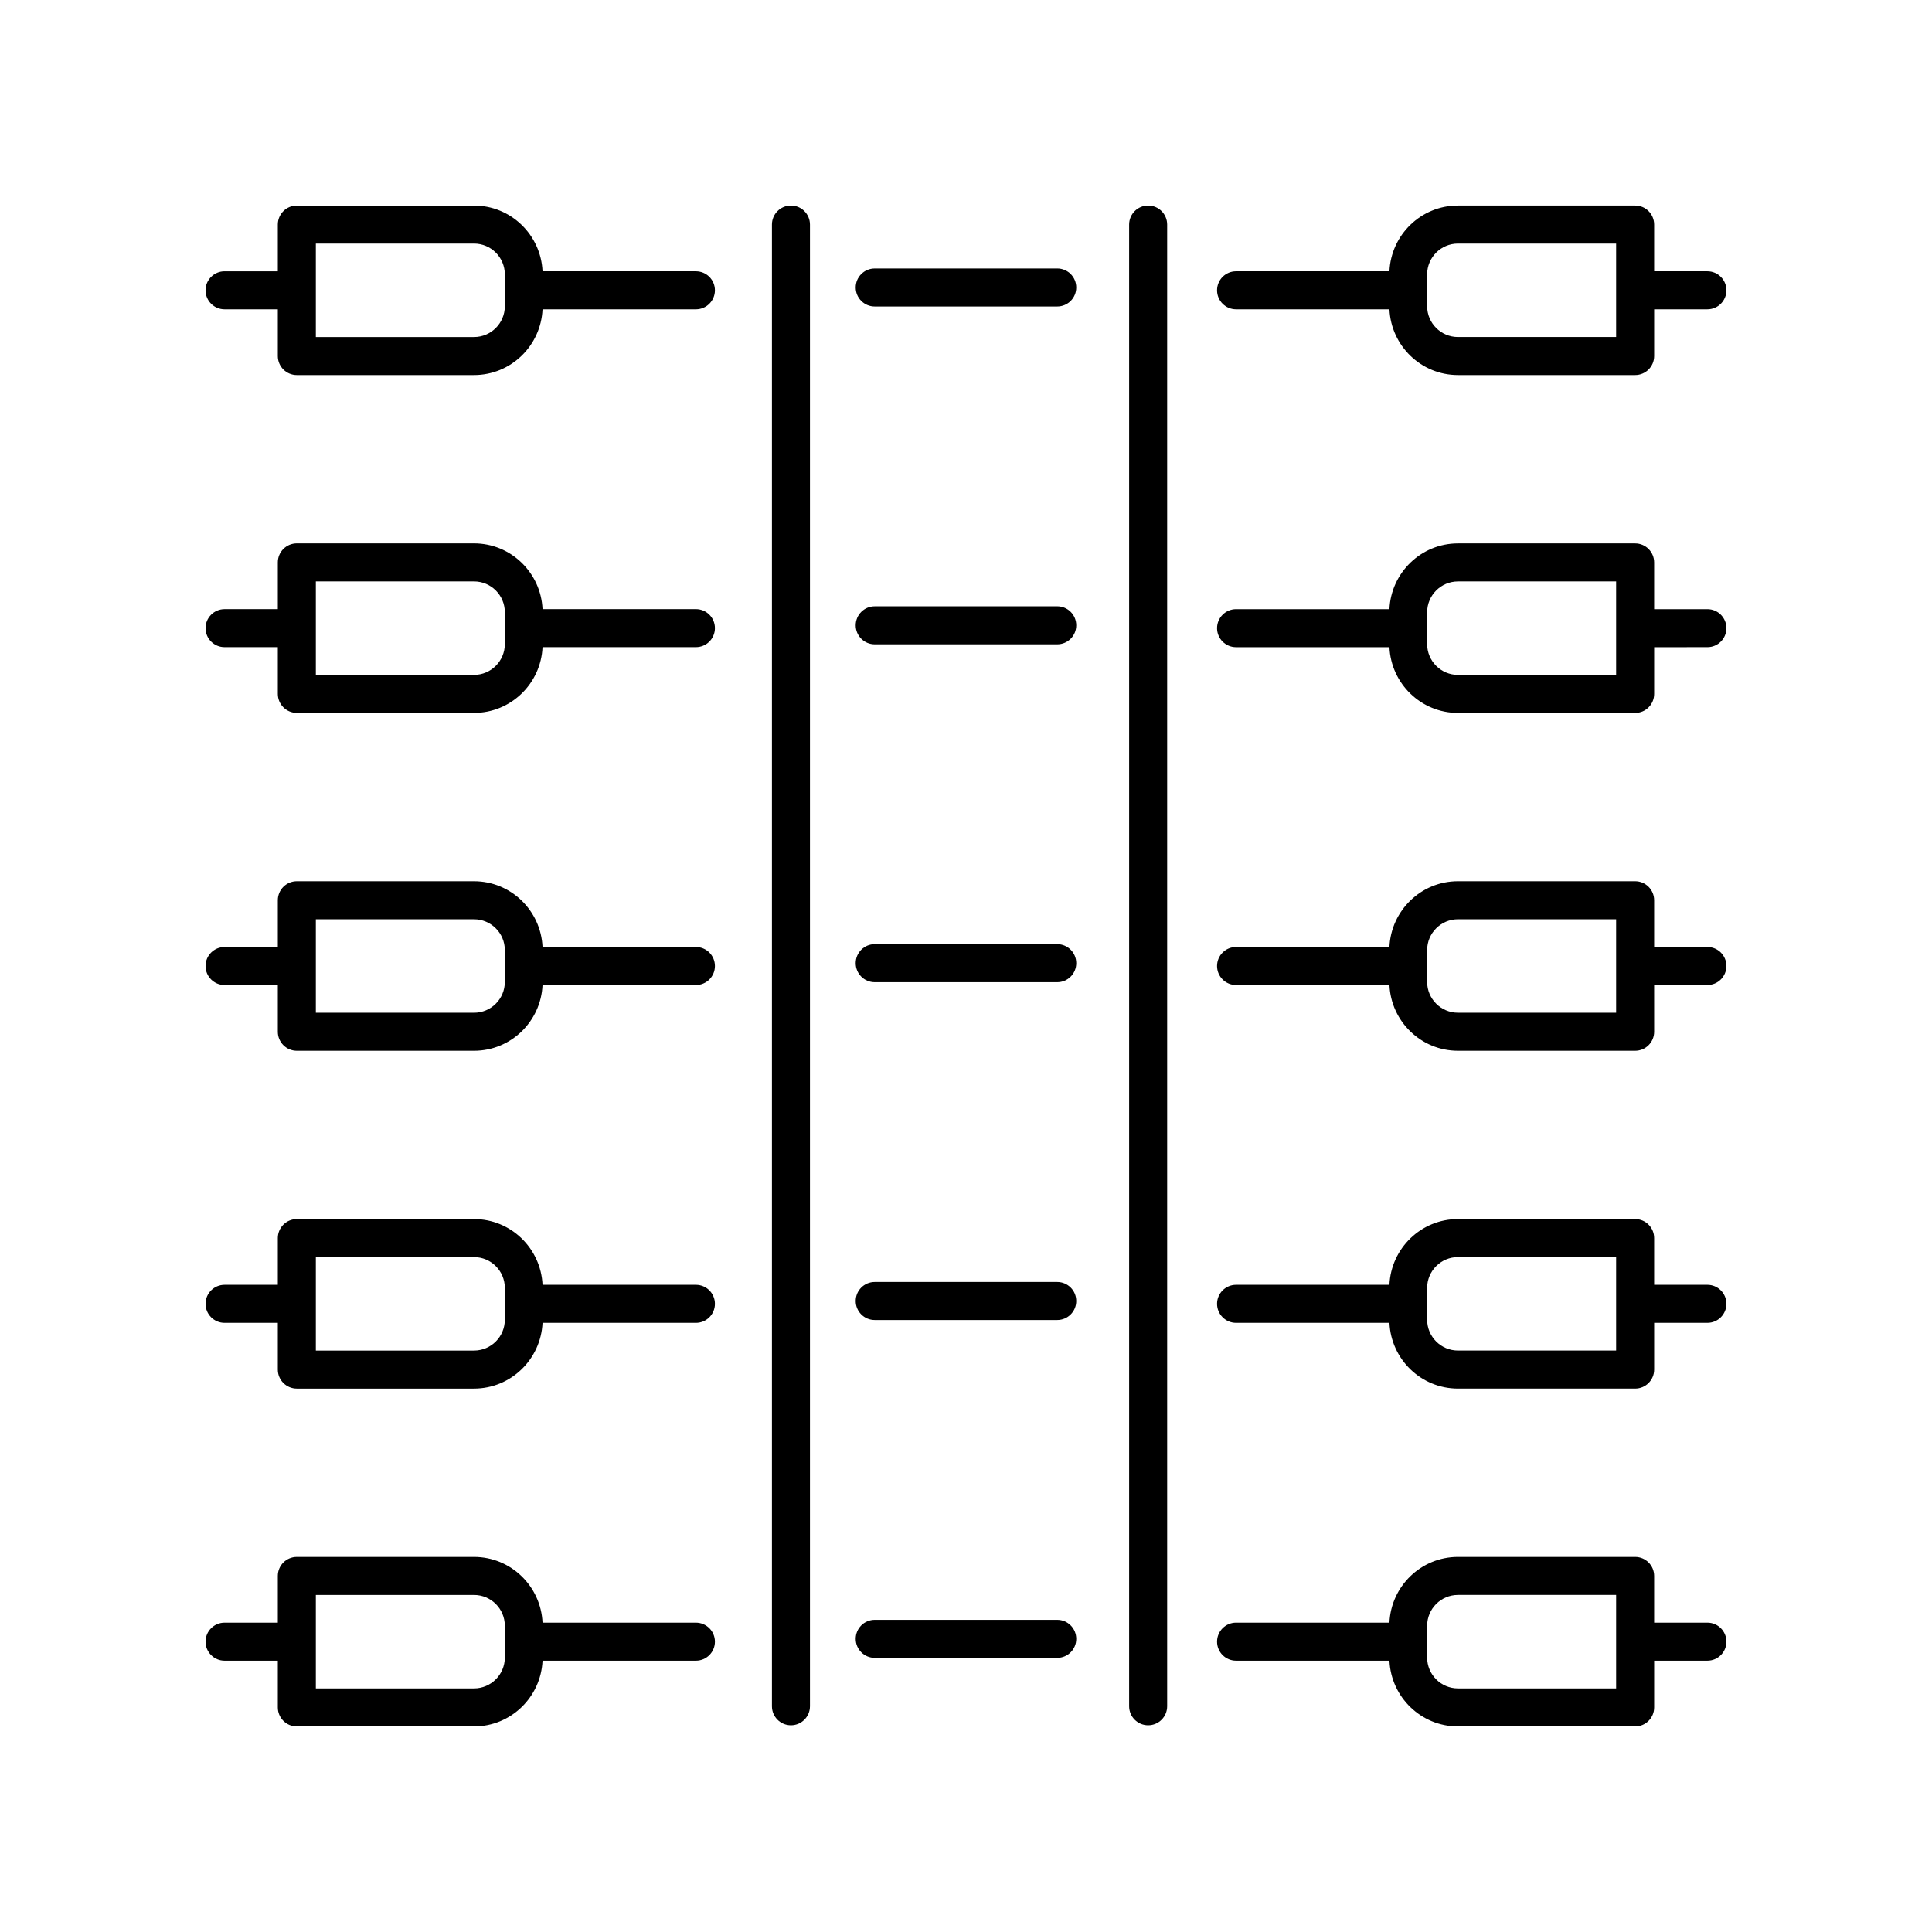
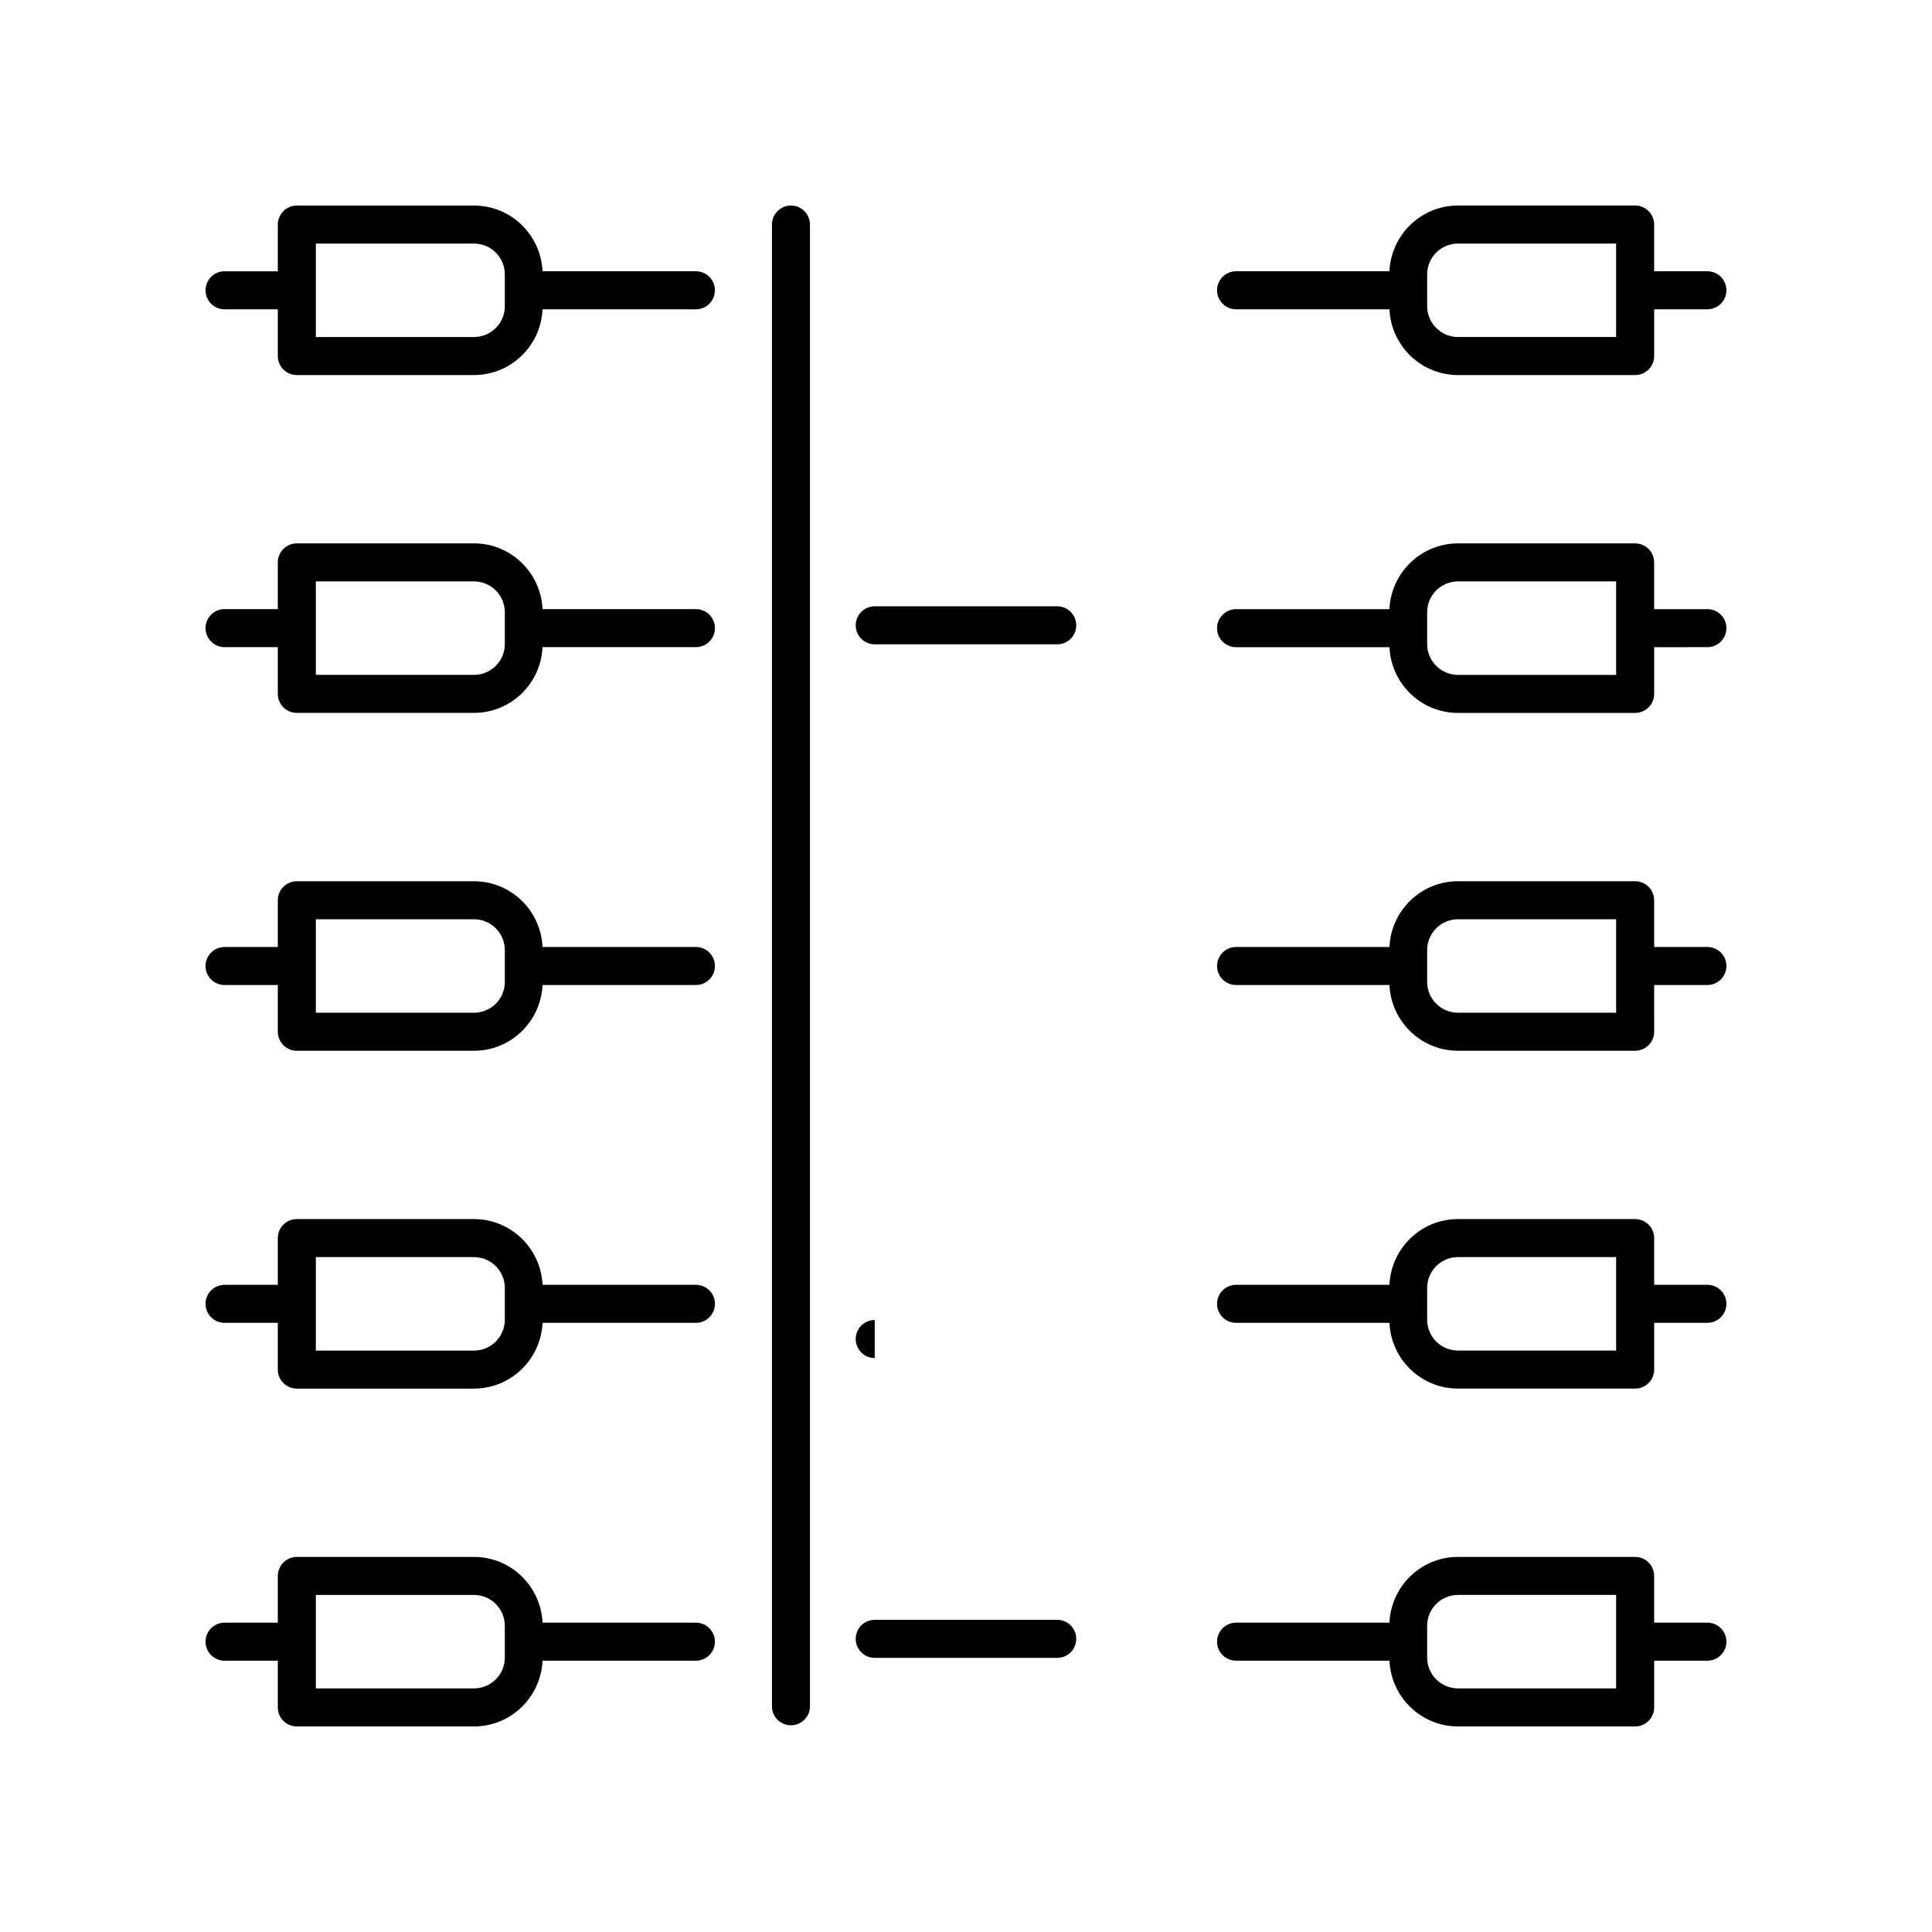
<svg xmlns="http://www.w3.org/2000/svg" fill="#000000" width="800px" height="800px" version="1.1" viewBox="144 144 512 512">
  <g>
    <path d="m375.81 583.35h48.367c2.781 0 5.039-2.254 5.039-5.039 0-2.781-2.254-5.039-5.039-5.039h-48.367c-2.781 0-5.039 2.254-5.039 5.039 0.004 2.781 2.258 5.039 5.039 5.039z" />
    <path d="m203.51 584.1h14.113v12.383c0 2.781 2.254 5.039 5.039 5.039h46.953c9.777 0 17.719-7.75 18.16-17.422h40.648c2.781 0 5.039-2.254 5.039-5.039 0-2.781-2.254-5.039-5.039-5.039h-40.648c-0.441-9.672-8.383-17.422-18.16-17.422h-46.953c-2.781 0-5.039 2.254-5.039 5.039v12.383h-14.113c-2.781 0-5.039 2.254-5.039 5.039 0.004 2.781 2.258 5.039 5.039 5.039zm24.191-17.422h41.914c4.504 0 8.168 3.664 8.168 8.168v8.434c-0.004 4.5-3.664 8.164-8.168 8.164h-41.914z" />
    <path d="m596.48 574.02h-14.113v-12.383c0-2.781-2.254-5.039-5.039-5.039h-46.953c-9.777 0-17.719 7.75-18.16 17.422h-40.645c-2.781 0-5.039 2.254-5.039 5.039 0 2.781 2.254 5.039 5.039 5.039h40.648c0.438 9.668 8.383 17.422 18.16 17.422h46.953c2.781 0 5.039-2.254 5.039-5.039v-12.383h14.109c2.781 0 5.039-2.254 5.039-5.039 0-2.781-2.258-5.039-5.039-5.039zm-24.188 17.422h-41.914c-4.504 0-8.168-3.664-8.168-8.168v-8.434c0-4.504 3.664-8.168 8.168-8.168h41.914z" />
-     <path d="m375.81 493.82h48.367c2.781 0 5.039-2.254 5.039-5.039 0-2.781-2.254-5.039-5.039-5.039h-48.367c-2.781 0-5.039 2.254-5.039 5.039 0.004 2.781 2.258 5.039 5.039 5.039z" />
+     <path d="m375.81 493.82h48.367h-48.367c-2.781 0-5.039 2.254-5.039 5.039 0.004 2.781 2.258 5.039 5.039 5.039z" />
    <path d="m203.51 494.57h14.113v12.383c0 2.781 2.254 5.039 5.039 5.039h46.953c9.777 0 17.719-7.75 18.16-17.422h40.648c2.781 0 5.039-2.254 5.039-5.039 0-2.781-2.254-5.039-5.039-5.039h-40.648c-0.441-9.672-8.383-17.422-18.16-17.422h-46.953c-2.781 0-5.039 2.254-5.039 5.039v12.383h-14.113c-2.781 0-5.039 2.254-5.039 5.039 0.004 2.781 2.258 5.039 5.039 5.039zm24.191-17.422h41.914c4.504 0 8.168 3.664 8.168 8.168v8.434c0 4.504-3.664 8.168-8.168 8.168h-41.914z" />
    <path d="m596.48 484.49h-14.113v-12.383c0-2.781-2.254-5.039-5.039-5.039h-46.953c-9.777 0-17.719 7.75-18.16 17.422h-40.645c-2.781 0-5.039 2.254-5.039 5.039 0 2.781 2.254 5.039 5.039 5.039h40.648c0.441 9.672 8.383 17.422 18.16 17.422h46.953c2.781 0 5.039-2.254 5.039-5.039v-12.383h14.109c2.781 0 5.039-2.254 5.039-5.039 0-2.781-2.258-5.039-5.039-5.039zm-24.188 17.422h-41.914c-4.504 0-8.168-3.664-8.168-8.168v-8.434c0-4.504 3.664-8.168 8.168-8.168h41.914z" />
-     <path d="m375.81 404.29h48.367c2.781 0 5.039-2.254 5.039-5.039 0-2.781-2.254-5.039-5.039-5.039h-48.367c-2.781 0-5.039 2.254-5.039 5.039 0.004 2.781 2.258 5.039 5.039 5.039z" />
    <path d="m203.51 405.04h14.113v12.383c0 2.781 2.254 5.039 5.039 5.039h46.953c9.777 0 17.719-7.75 18.16-17.422h40.648c2.781 0 5.039-2.254 5.039-5.039 0-2.781-2.254-5.039-5.039-5.039h-40.648c-0.441-9.672-8.383-17.422-18.16-17.422h-46.953c-2.781 0-5.039 2.254-5.039 5.039v12.387h-14.113c-2.781 0-5.039 2.254-5.039 5.039 0.004 2.781 2.258 5.035 5.039 5.035zm24.191-17.422h41.914c4.504 0 8.168 3.664 8.168 8.168v8.434c0 4.504-3.664 8.168-8.168 8.168h-41.914z" />
    <path d="m596.48 394.96h-14.113v-12.383c0-2.781-2.254-5.039-5.039-5.039h-46.953c-9.777 0-17.719 7.75-18.16 17.422h-40.645c-2.781 0-5.039 2.254-5.039 5.039 0 2.781 2.254 5.039 5.039 5.039h40.648c0.441 9.672 8.383 17.422 18.16 17.422h46.953c2.781 0 5.039-2.254 5.039-5.039l-0.004-12.387h14.113c2.781 0 5.039-2.254 5.039-5.039 0-2.781-2.258-5.035-5.039-5.035zm-24.188 17.422h-41.914c-4.504 0-8.168-3.664-8.168-8.168v-8.434c0-4.504 3.664-8.168 8.168-8.168h41.914z" />
    <path d="m375.81 314.75h48.367c2.781 0 5.039-2.254 5.039-5.039 0-2.781-2.254-5.039-5.039-5.039l-48.367 0.004c-2.781 0-5.039 2.254-5.039 5.039 0.004 2.781 2.258 5.035 5.039 5.035z" />
    <path d="m203.51 315.5h14.113v12.383c0 2.781 2.254 5.039 5.039 5.039h46.953c9.777 0 17.719-7.75 18.16-17.422h40.648c2.781 0 5.039-2.254 5.039-5.039 0-2.781-2.254-5.039-5.039-5.039h-40.648c-0.441-9.672-8.383-17.422-18.16-17.422h-46.953c-2.781 0-5.039 2.254-5.039 5.039v12.383l-14.113 0.004c-2.781 0-5.039 2.254-5.039 5.039 0.004 2.781 2.258 5.035 5.039 5.035zm24.191-17.422h41.914c4.504 0 8.168 3.664 8.168 8.168v8.434c0 4.504-3.664 8.168-8.168 8.168h-41.914z" />
    <path d="m596.48 305.43h-14.113v-12.383c0-2.781-2.254-5.039-5.039-5.039h-46.953c-9.777 0-17.719 7.75-18.16 17.422h-40.645c-2.781 0-5.039 2.254-5.039 5.039 0 2.781 2.254 5.039 5.039 5.039h40.648c0.441 9.672 8.383 17.422 18.16 17.422h46.953c2.781 0 5.039-2.254 5.039-5.039v-12.383l14.109-0.004c2.781 0 5.039-2.254 5.039-5.039 0-2.781-2.258-5.035-5.039-5.035zm-24.188 17.422h-41.914c-4.504 0-8.168-3.664-8.168-8.168v-8.434c0-4.504 3.664-8.168 8.168-8.168h41.914z" />
-     <path d="m375.81 225.22h48.367c2.781 0 5.039-2.254 5.039-5.039 0-2.781-2.254-5.039-5.039-5.039l-48.367 0.004c-2.781 0-5.039 2.254-5.039 5.039 0.004 2.781 2.258 5.035 5.039 5.035z" />
    <path d="m203.51 225.97h14.113v12.383c0 2.781 2.254 5.039 5.039 5.039h46.953c9.777 0 17.719-7.75 18.16-17.422h40.648c2.781 0 5.039-2.254 5.039-5.039 0-2.781-2.254-5.039-5.039-5.039h-40.648c-0.441-9.668-8.383-17.418-18.16-17.418h-46.953c-2.781 0-5.039 2.254-5.039 5.039v12.383l-14.113-0.004c-2.781 0-5.039 2.254-5.039 5.039 0.004 2.785 2.258 5.039 5.039 5.039zm24.191-17.422h41.914c4.504 0 8.168 3.664 8.168 8.168v8.434c0 4.504-3.664 8.168-8.168 8.168h-41.914z" />
    <path d="m596.48 215.89h-14.113v-12.383c0-2.781-2.254-5.039-5.039-5.039h-46.953c-9.777 0-17.719 7.75-18.16 17.422h-40.645c-2.781 0-5.039 2.254-5.039 5.039 0 2.781 2.254 5.039 5.039 5.039h40.648c0.441 9.672 8.383 17.422 18.16 17.422h46.953c2.781 0 5.039-2.254 5.039-5.039v-12.383h14.109c2.781 0 5.039-2.254 5.039-5.039 0-2.781-2.258-5.039-5.039-5.039zm-24.188 17.422h-41.914c-4.504 0-8.168-3.664-8.168-8.168v-8.434c0-4.5 3.664-8.164 8.168-8.164h41.914z" />
    <path d="m358.65 596.18v-392.67c0-2.781-2.254-5.039-5.039-5.039-2.781 0-5.039 2.254-5.039 5.039v392.67c0 2.781 2.254 5.039 5.039 5.039 2.781 0 5.039-2.258 5.039-5.039z" />
-     <path d="m453.31 596.18v-392.67c0-2.781-2.254-5.039-5.039-5.039-2.781 0-5.039 2.254-5.039 5.039v392.67c0 2.781 2.254 5.039 5.039 5.039 2.785 0 5.039-2.258 5.039-5.039z" />
  </g>
</svg>